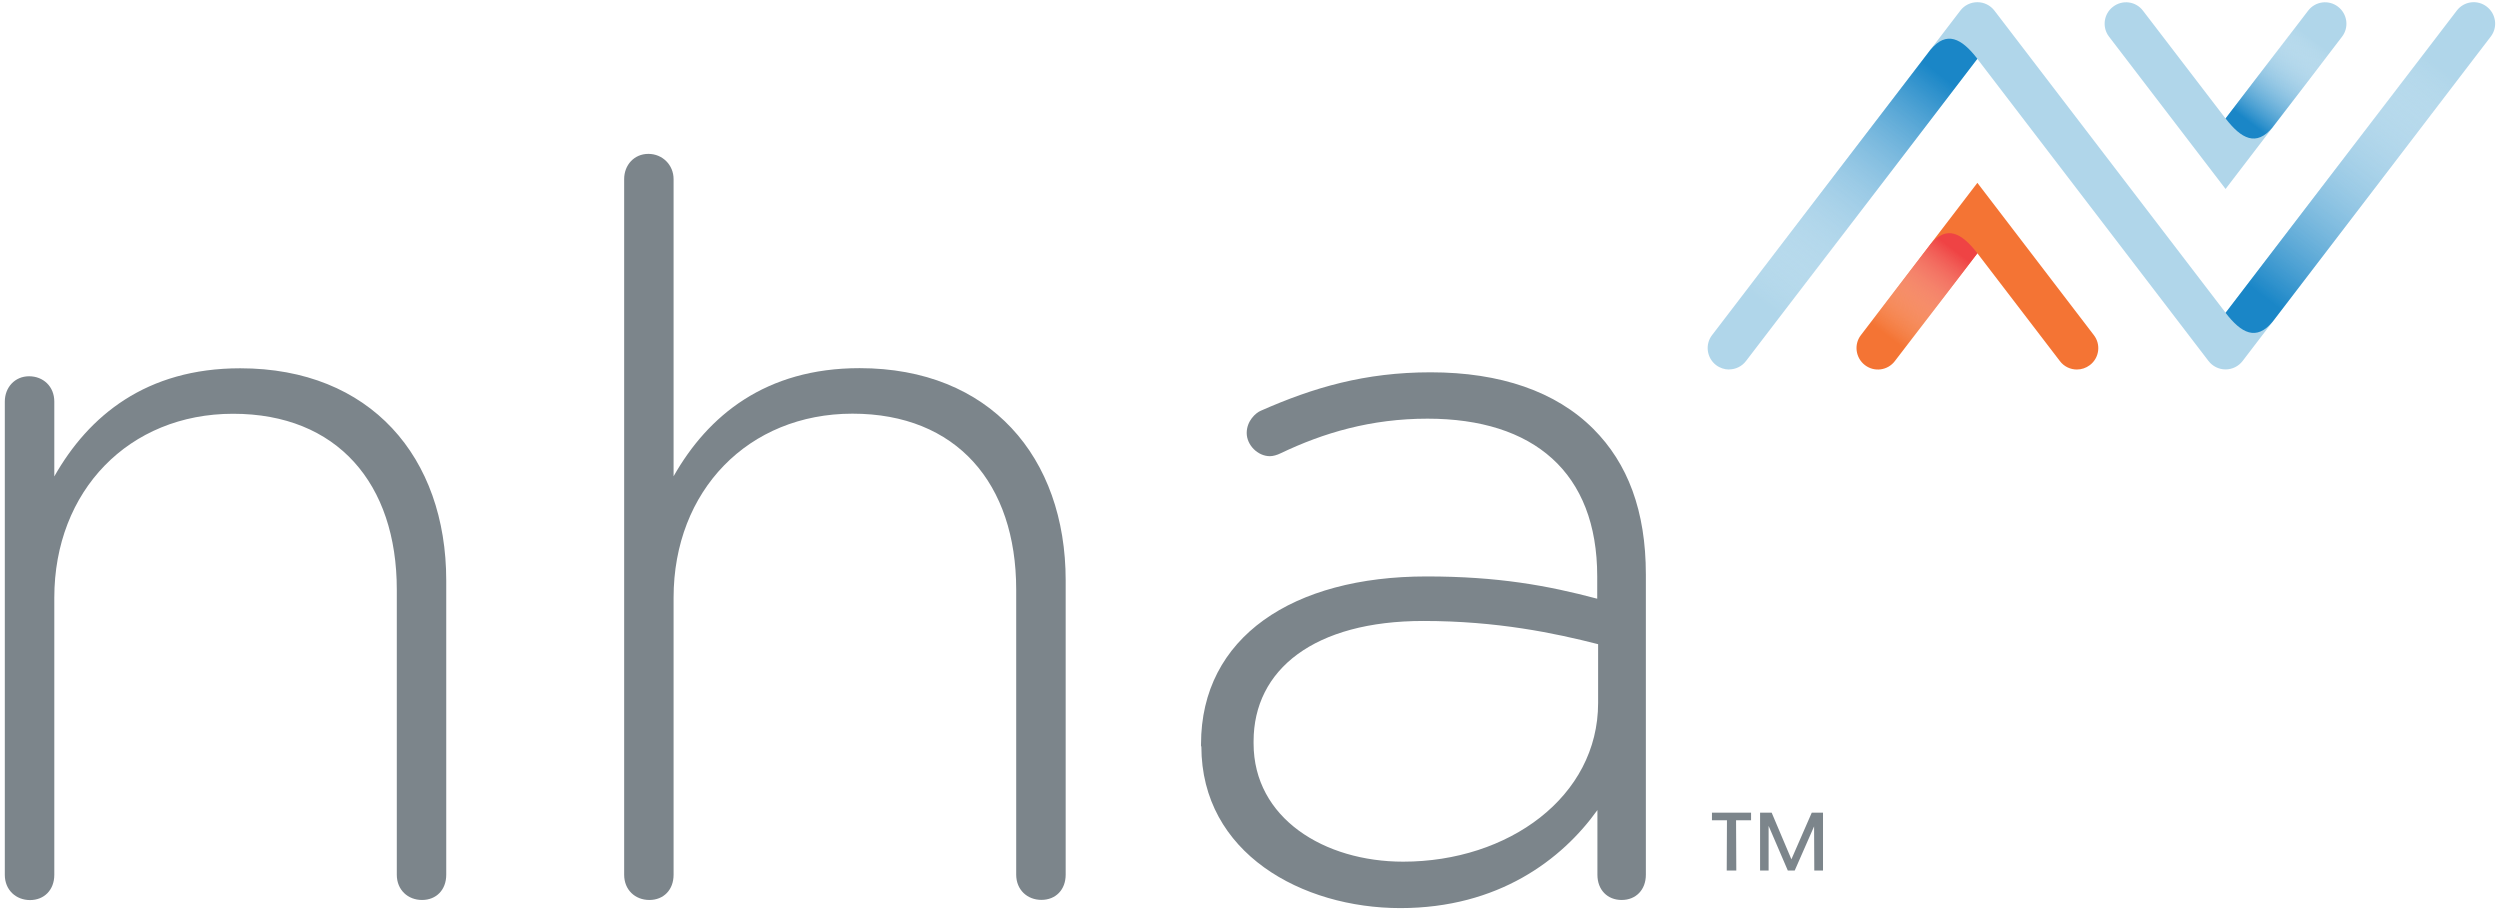
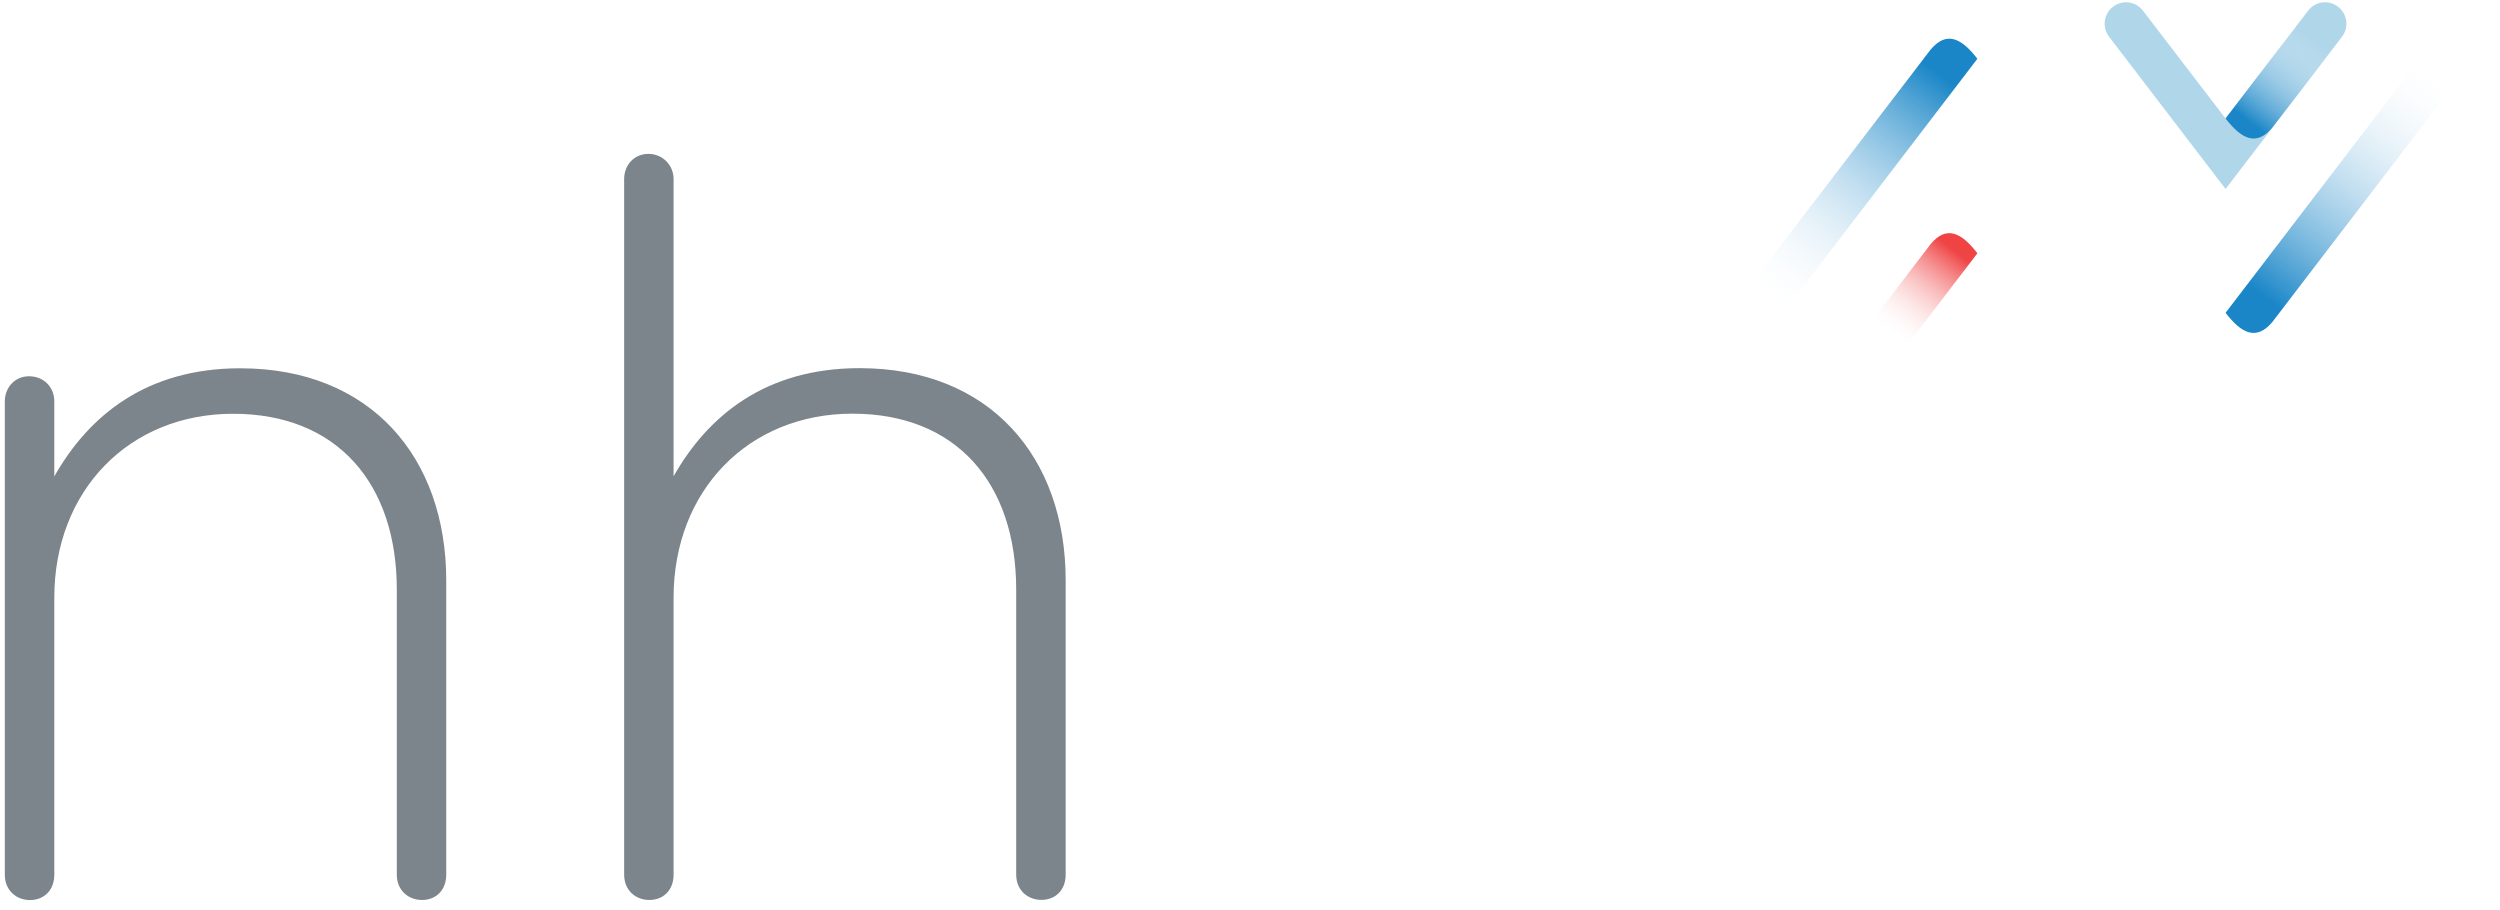
<svg xmlns="http://www.w3.org/2000/svg" width="206px" height="75px" viewBox="0 0 207 75" version="1.1">
  <defs>
    <linearGradient id="linear0" gradientUnits="userSpaceOnUse" x1="171.32" y1="59.83" x2="188.43" y2="82.22" gradientTransform="matrix(0.85,0,0,-0.85,0.399,75.842)">
      <stop offset="0" style="stop-color:rgb(100%,100%,100%);stop-opacity:0;" />
      <stop offset="1" style="stop-color:rgb(10.196%,52.549%,78.039%);stop-opacity:1;" />
    </linearGradient>
    <linearGradient id="linear1" gradientUnits="userSpaceOnUse" x1="183.42" y1="56.7" x2="189.86" y2="65.13" gradientTransform="matrix(0.85,0,0,-0.85,0.399,75.842)">
      <stop offset="0" style="stop-color:rgb(100%,100%,100%);stop-opacity:0;" />
      <stop offset="1" style="stop-color:rgb(93.725%,26.275%,26.667%);stop-opacity:1;" />
    </linearGradient>
    <linearGradient id="linear2" gradientUnits="userSpaceOnUse" x1="841.53" y1="822.2" x2="858.65" y2="844.6" gradientTransform="matrix(-0.85,-0,-0,0.85,917.164,-693.637)">
      <stop offset="0" style="stop-color:rgb(100%,100%,100%);stop-opacity:0;" />
      <stop offset="1" style="stop-color:rgb(10.196%,52.549%,78.039%);stop-opacity:1;" />
    </linearGradient>
    <linearGradient id="linear3" gradientUnits="userSpaceOnUse" x1="853.93" y1="819.49" x2="860.1" y2="827.56" gradientTransform="matrix(-0.85,-0,-0,0.85,917.164,-693.637)">
      <stop offset="0" style="stop-color:rgb(100%,100%,100%);stop-opacity:0;" />
      <stop offset="1" style="stop-color:rgb(10.196%,52.549%,78.039%);stop-opacity:1;" />
    </linearGradient>
  </defs>
  <g id="surface1">
    <path style=" stroke:none;fill-rule:nonzero;fill:rgb(48.627%,52.157%,54.51%);fill-opacity:1;" d="M 0.398 33.066 C 0.398 31.895 1.23 30.973 2.406 30.973 C 3.578 30.973 4.496 31.816 4.496 33.066 L 4.496 39.266 C 7.344 34.238 12.109 30.312 19.887 30.312 C 30.68 30.312 36.949 37.676 36.949 47.887 L 36.949 72.246 C 36.949 73.504 36.117 74.336 34.945 74.336 C 33.773 74.336 32.855 73.504 32.855 72.246 L 32.855 48.641 C 32.855 39.852 27.918 34.078 19.301 34.078 C 10.684 34.078 4.496 40.438 4.496 49.312 L 4.496 72.254 C 4.496 73.512 3.652 74.344 2.488 74.344 C 1.324 74.344 0.398 73.512 0.398 72.254 Z M 0.398 33.066 " />
    <path style=" stroke:none;fill-rule:nonzero;fill:rgb(48.627%,52.157%,54.51%);fill-opacity:1;" d="M 51.68 14.648 C 51.68 13.477 52.512 12.559 53.684 12.559 C 54.855 12.559 55.773 13.477 55.773 14.648 L 55.773 39.254 C 58.621 34.23 63.387 30.301 71.172 30.301 C 81.965 30.301 88.238 37.664 88.238 47.879 L 88.238 72.238 C 88.238 73.496 87.406 74.328 86.23 74.328 C 85.059 74.328 84.141 73.496 84.141 72.238 L 84.141 48.633 C 84.141 39.844 79.203 34.07 70.586 34.07 C 61.969 34.07 55.773 40.43 55.773 49.305 L 55.773 72.246 C 55.773 73.504 54.941 74.336 53.77 74.336 C 52.594 74.336 51.68 73.504 51.68 72.246 Z M 51.68 14.648 " />
-     <path style=" stroke:none;fill-rule:nonzero;fill:rgb(48.627%,52.157%,54.51%);fill-opacity:1;" d="M 99.445 61.609 L 99.445 61.438 C 99.445 52.562 107.062 47.547 118.109 47.547 C 124.047 47.547 128.145 48.301 132.25 49.391 L 132.25 47.547 C 132.25 38.926 126.98 34.484 118.195 34.484 C 113.512 34.484 109.578 35.66 106.066 37.336 C 105.734 37.504 105.395 37.59 105.148 37.59 C 104.145 37.59 103.227 36.672 103.227 35.668 C 103.227 34.664 103.984 33.992 104.402 33.824 C 108.75 31.902 113.02 30.645 118.457 30.645 C 124.227 30.645 128.832 32.234 131.926 35.328 C 134.773 38.176 136.277 42.105 136.277 47.383 L 136.277 72.246 C 136.277 73.504 135.445 74.336 134.273 74.336 C 133.098 74.336 132.266 73.504 132.266 72.246 L 132.266 66.891 C 129.336 70.988 124.066 75.008 115.949 75.008 C 107.836 75.008 99.473 70.484 99.473 61.617 L 99.445 61.617 Z M 132.324 58.012 L 132.324 53.156 C 128.73 52.238 123.957 51.234 117.855 51.234 C 108.82 51.234 103.797 55.258 103.797 61.199 L 103.797 61.371 C 103.797 67.57 109.652 71.164 116.18 71.164 C 124.883 71.164 132.324 65.809 132.324 58.02 Z M 132.324 58.012 " />
-     <path style=" stroke:none;fill-rule:nonzero;fill:rgb(69.02%,83.922%,91.765%);fill-opacity:1;" d="M 143.168 30.414 C 142.797 30.414 142.414 30.293 142.09 30.047 C 141.316 29.453 141.164 28.34 141.758 27.566 L 162.316 0.695 C 162.648 0.254 163.176 0 163.727 0 C 164.281 0 164.797 0.254 165.137 0.695 L 184.285 25.719 L 203.422 0.695 C 204.016 -0.086 205.129 -0.23 205.902 0.367 C 206.676 0.961 206.832 2.074 206.234 2.848 L 185.688 29.707 C 185.355 30.148 184.828 30.406 184.277 30.406 C 183.723 30.406 183.203 30.148 182.863 29.707 L 163.719 4.684 L 144.57 29.707 C 144.223 30.168 143.695 30.406 143.16 30.406 L 143.168 30.406 Z M 143.168 30.414 " />
-     <path style=" stroke:none;fill-rule:nonzero;fill:rgb(95.686%,45.49%,20.392%);fill-opacity:1;" d="M 171.969 30.414 C 171.434 30.414 170.906 30.176 170.559 29.715 L 163.727 20.789 L 156.895 29.715 C 156.301 30.5 155.188 30.645 154.414 30.047 C 153.641 29.453 153.488 28.34 154.082 27.566 L 163.727 14.957 L 173.371 27.566 C 173.969 28.34 173.824 29.453 173.043 30.047 C 172.719 30.293 172.344 30.414 171.961 30.414 Z M 171.969 30.414 " />
    <path style=" stroke:none;fill-rule:nonzero;fill:rgb(69.02%,83.922%,91.765%);fill-opacity:1;" d="M 184.277 15.465 L 174.629 2.855 C 174.035 2.082 174.18 0.969 174.961 0.375 C 175.742 -0.223 176.848 -0.078 177.441 0.707 L 184.277 9.633 L 191.109 0.707 C 191.703 -0.078 192.816 -0.223 193.59 0.375 C 194.363 0.969 194.516 2.082 193.922 2.855 Z M 184.277 15.465 " />
-     <path style=" stroke:none;fill-rule:nonzero;fill:url(#linear0);" d="M 159.844 3.938 C 161.176 2.34 162.418 2.984 163.727 4.684 L 146.441 27.293 L 143.613 25.148 Z M 159.844 3.938 " />
+     <path style=" stroke:none;fill-rule:nonzero;fill:url(#linear0);" d="M 159.844 3.938 C 161.176 2.34 162.418 2.984 163.727 4.684 L 146.441 27.293 L 143.613 25.148 M 159.844 3.938 " />
    <path style=" stroke:none;fill-rule:nonzero;fill:url(#linear1);" d="M 159.844 20.039 C 161.176 18.441 162.418 19.09 163.727 20.789 L 157.641 28.746 L 154.496 27.039 L 159.844 20.047 Z M 159.844 20.039 " />
    <path style=" stroke:none;fill-rule:nonzero;fill:url(#linear2);" d="M 188.16 26.469 C 186.824 28.066 185.586 27.422 184.277 25.719 L 201.562 3.113 L 204.391 5.254 Z M 188.16 26.469 " />
    <path style=" stroke:none;fill-rule:nonzero;fill:url(#linear3);" d="M 188.16 10.371 C 186.824 11.973 185.586 11.324 184.277 9.625 L 190.387 1.633 L 193.234 3.742 L 188.16 10.363 Z M 188.16 10.371 " />
-     <path style=" stroke:none;fill-rule:nonzero;fill:rgb(48.627%,52.157%,54.51%);fill-opacity:1;" d="M 141.758 67.109 L 144.988 67.109 L 144.988 67.738 L 143.746 67.738 L 143.766 71.898 L 142.973 71.898 L 142.992 67.738 L 141.75 67.738 L 141.75 67.109 Z M 150.945 67.109 L 150.945 71.898 L 150.223 71.898 L 150.207 68.242 L 148.602 71.898 L 148.031 71.898 L 146.441 68.199 L 146.441 71.898 L 145.734 71.898 L 145.734 67.109 L 146.695 67.109 L 148.328 70.969 L 150.012 67.109 Z M 150.945 67.109 " />
  </g>
</svg>